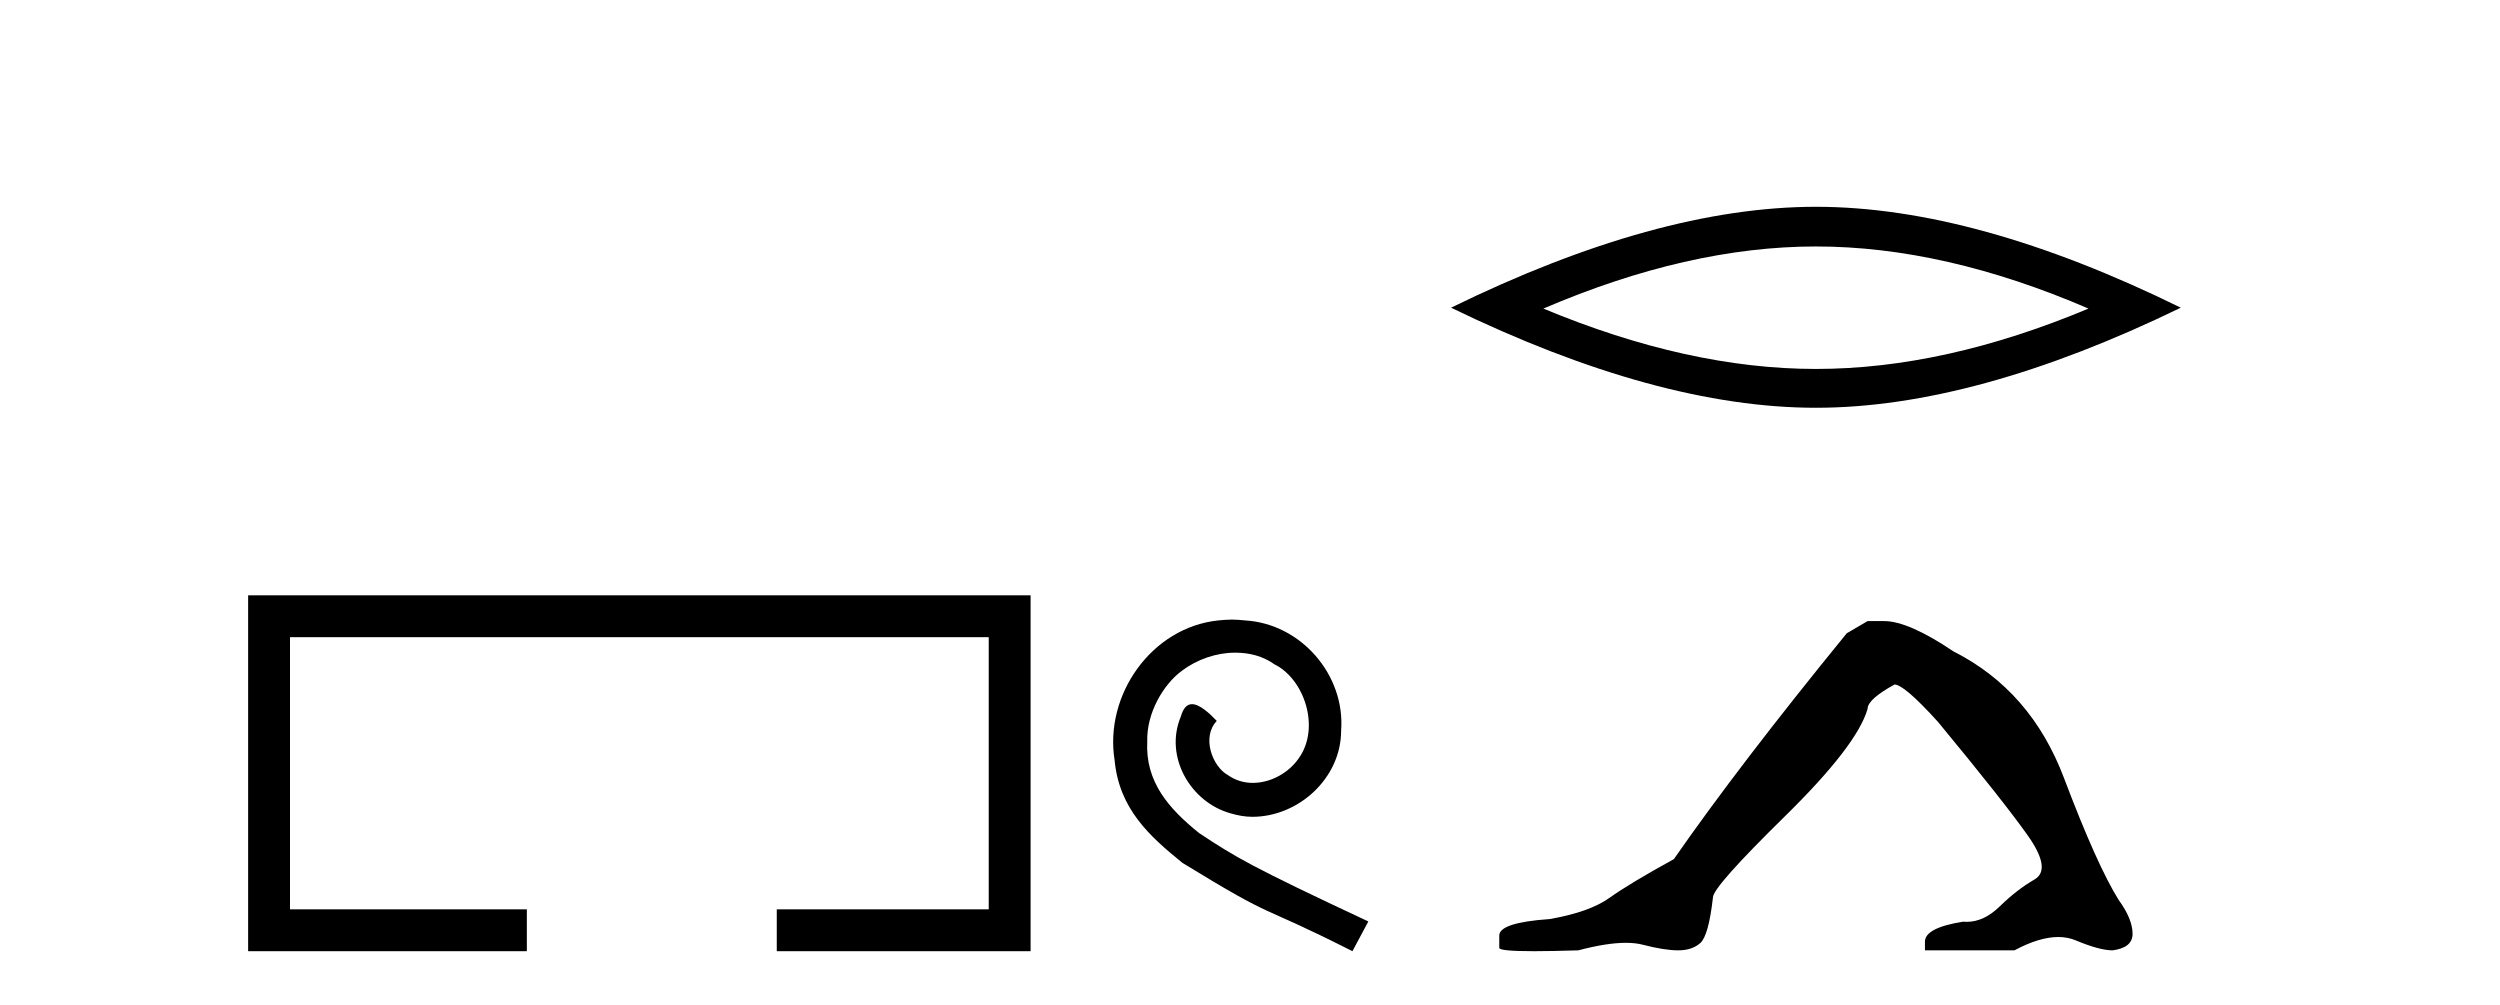
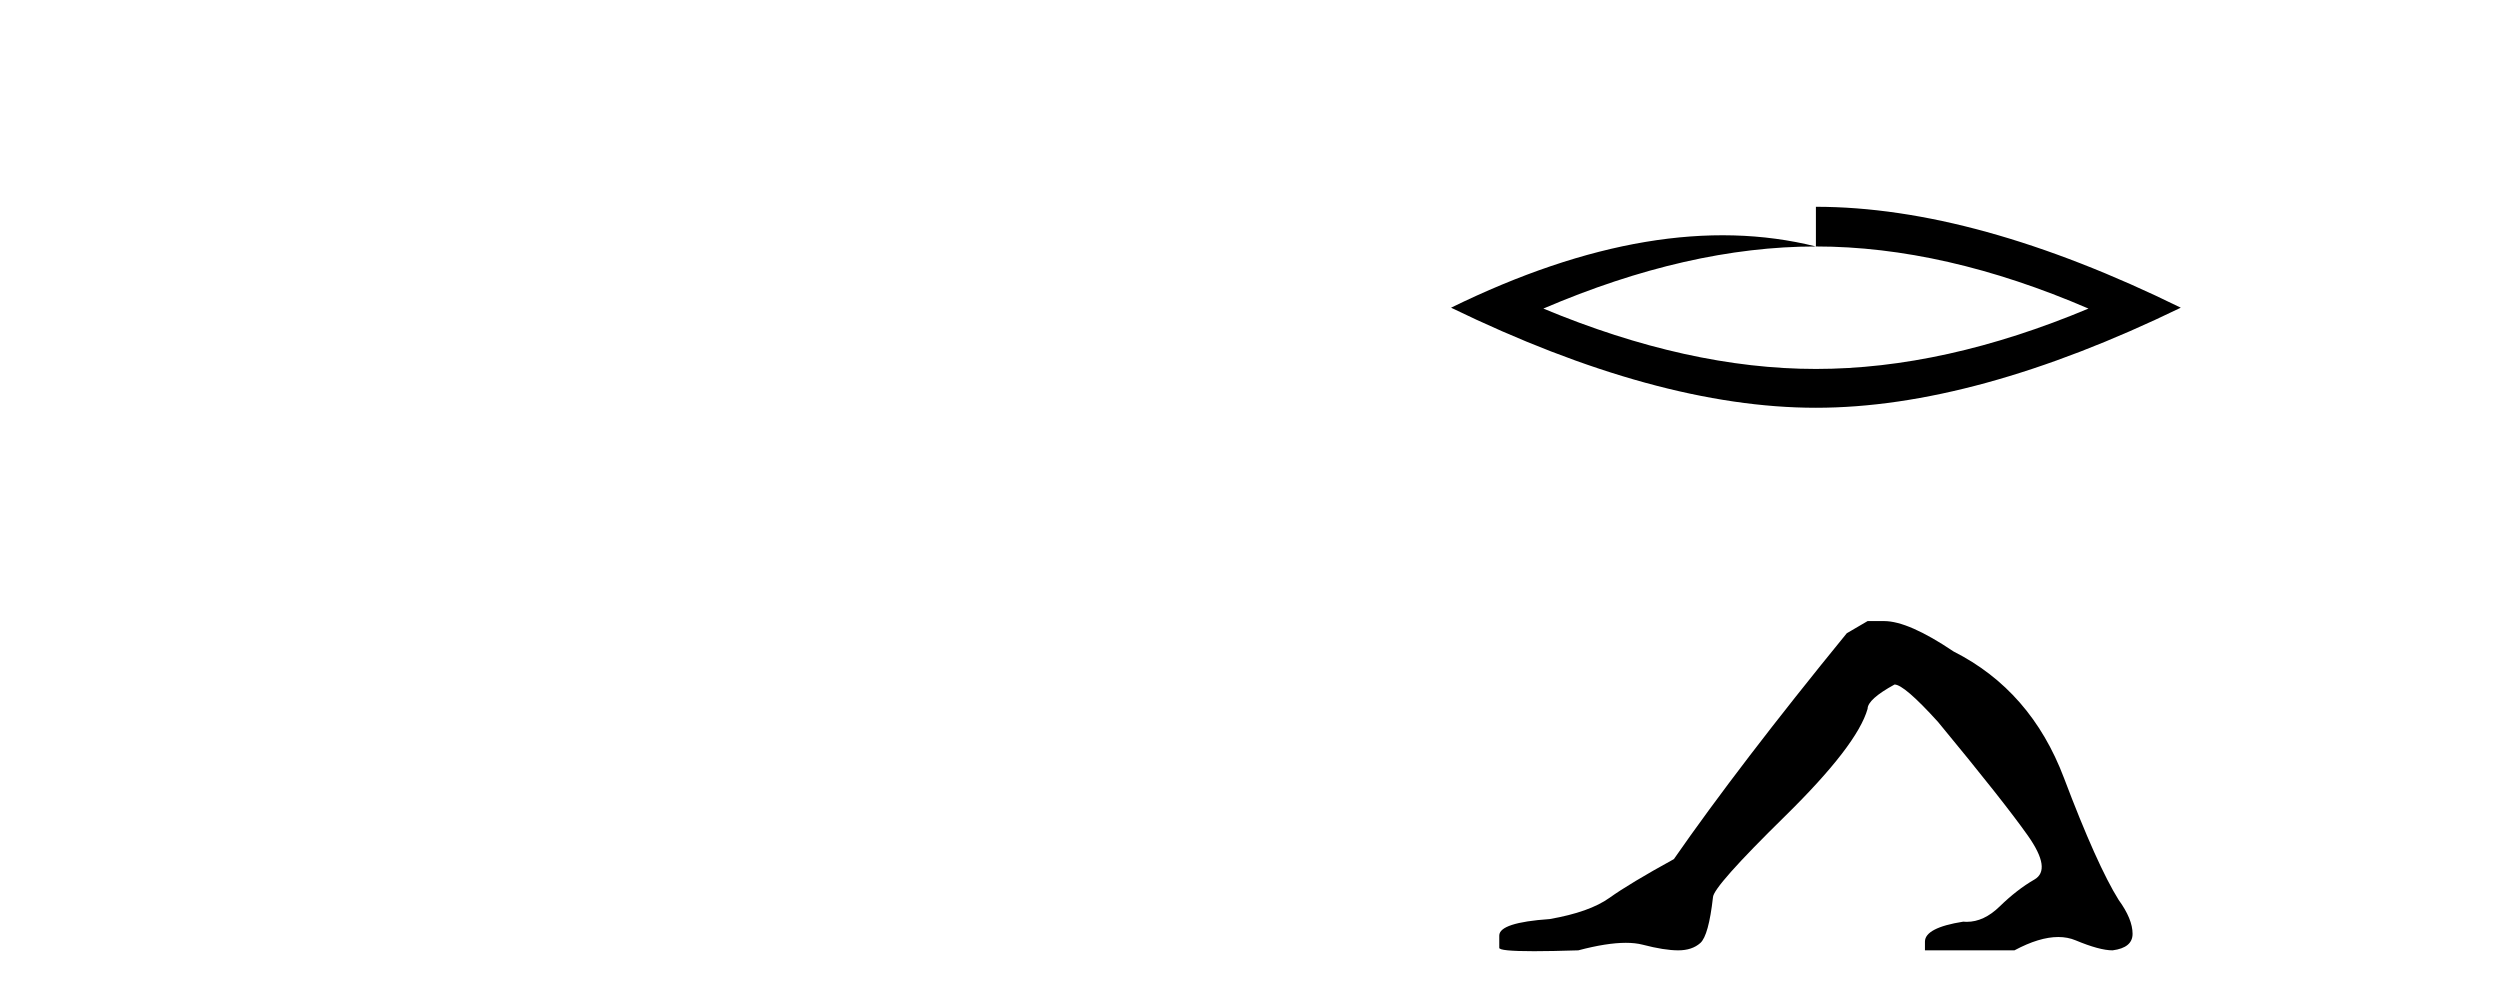
<svg xmlns="http://www.w3.org/2000/svg" width="102.0" height="41.0">
-   <path d="M 10.124 24.289 L 10.124 38.809 L 21.495 38.809 L 21.495 37.101 L 11.832 37.101 L 11.832 25.997 L 40.34 25.997 L 40.34 37.101 L 31.692 37.101 L 31.692 38.809 L 42.048 38.809 L 42.048 24.289 Z" style="fill:#000000;stroke:none" />
-   <path d="M 50.259 25.279 C 50.071 25.279 49.883 25.297 49.695 25.314 C 46.979 25.604 45.049 28.354 45.476 31.019 C 45.664 33.001 46.894 34.111 48.243 35.205 C 52.258 37.665 51.13 36.759 55.179 38.809 L 55.828 37.596 C 51.011 35.341 50.43 34.983 48.927 33.992 C 47.697 33.001 46.723 31.908 46.808 30.251 C 46.774 29.106 47.457 27.927 48.226 27.364 C 48.841 26.902 49.627 26.629 50.396 26.629 C 50.977 26.629 51.523 26.766 52.002 27.107 C 53.215 27.705 53.881 29.687 52.992 30.934 C 52.582 31.532 51.848 31.942 51.113 31.942 C 50.755 31.942 50.396 31.839 50.088 31.617 C 49.473 31.276 49.012 30.08 49.644 29.414 C 49.354 29.106 48.944 28.73 48.636 28.73 C 48.431 28.73 48.277 28.884 48.175 29.243 C 47.492 30.883 48.585 32.745 50.225 33.189 C 50.515 33.274 50.806 33.326 51.096 33.326 C 52.975 33.326 54.718 31.754 54.718 29.807 C 54.889 27.534 53.078 25.45 50.806 25.314 C 50.635 25.297 50.447 25.279 50.259 25.279 Z" style="fill:#000000;stroke:none" />
-   <path d="M 74.089 10.056 Q 79.333 10.056 85.21 12.59 Q 79.333 15.053 74.089 15.053 Q 68.881 15.053 62.969 12.59 Q 68.881 10.056 74.089 10.056 ZM 74.089 8.437 Q 67.614 8.437 59.203 12.554 Q 67.614 16.637 74.089 16.637 Q 80.565 16.637 88.976 12.554 Q 80.6 8.437 74.089 8.437 Z" style="fill:#000000;stroke:none" />
+   <path d="M 74.089 10.056 Q 79.333 10.056 85.21 12.59 Q 79.333 15.053 74.089 15.053 Q 68.881 15.053 62.969 12.59 Q 68.881 10.056 74.089 10.056 ZQ 67.614 8.437 59.203 12.554 Q 67.614 16.637 74.089 16.637 Q 80.565 16.637 88.976 12.554 Q 80.6 8.437 74.089 8.437 Z" style="fill:#000000;stroke:none" />
  <path d="M 76.198 25.34 L 75.348 25.837 Q 70.953 31.224 68.294 35.052 Q 66.487 36.045 65.671 36.629 Q 64.856 37.214 63.226 37.498 Q 61.17 37.64 61.17 38.171 L 61.17 38.207 L 61.17 38.668 Q 61.146 38.809 62.588 38.809 Q 63.308 38.809 64.395 38.774 Q 65.553 38.467 66.333 38.467 Q 66.723 38.467 67.018 38.543 Q 67.904 38.774 68.472 38.774 Q 69.039 38.774 69.375 38.473 Q 69.712 38.171 69.889 36.612 Q 69.889 36.186 72.831 33.298 Q 75.773 30.409 76.198 28.92 Q 76.198 28.53 77.297 27.928 Q 77.687 27.928 79.069 29.452 Q 81.763 32.713 82.738 34.095 Q 83.713 35.478 83.004 35.885 Q 82.295 36.293 81.586 36.984 Q 80.943 37.611 80.242 37.611 Q 80.17 37.611 80.097 37.604 Q 78.538 37.852 78.538 38.419 L 78.538 38.774 L 82.189 38.774 Q 83.205 38.23 83.977 38.23 Q 84.363 38.23 84.687 38.366 Q 85.662 38.774 86.194 38.774 Q 87.009 38.668 87.009 38.1 Q 87.009 37.498 86.442 36.718 Q 85.556 35.3 84.209 31.738 Q 82.862 28.176 79.707 26.581 Q 77.864 25.34 76.872 25.34 Z" style="fill:#000000;stroke:none" />
</svg>